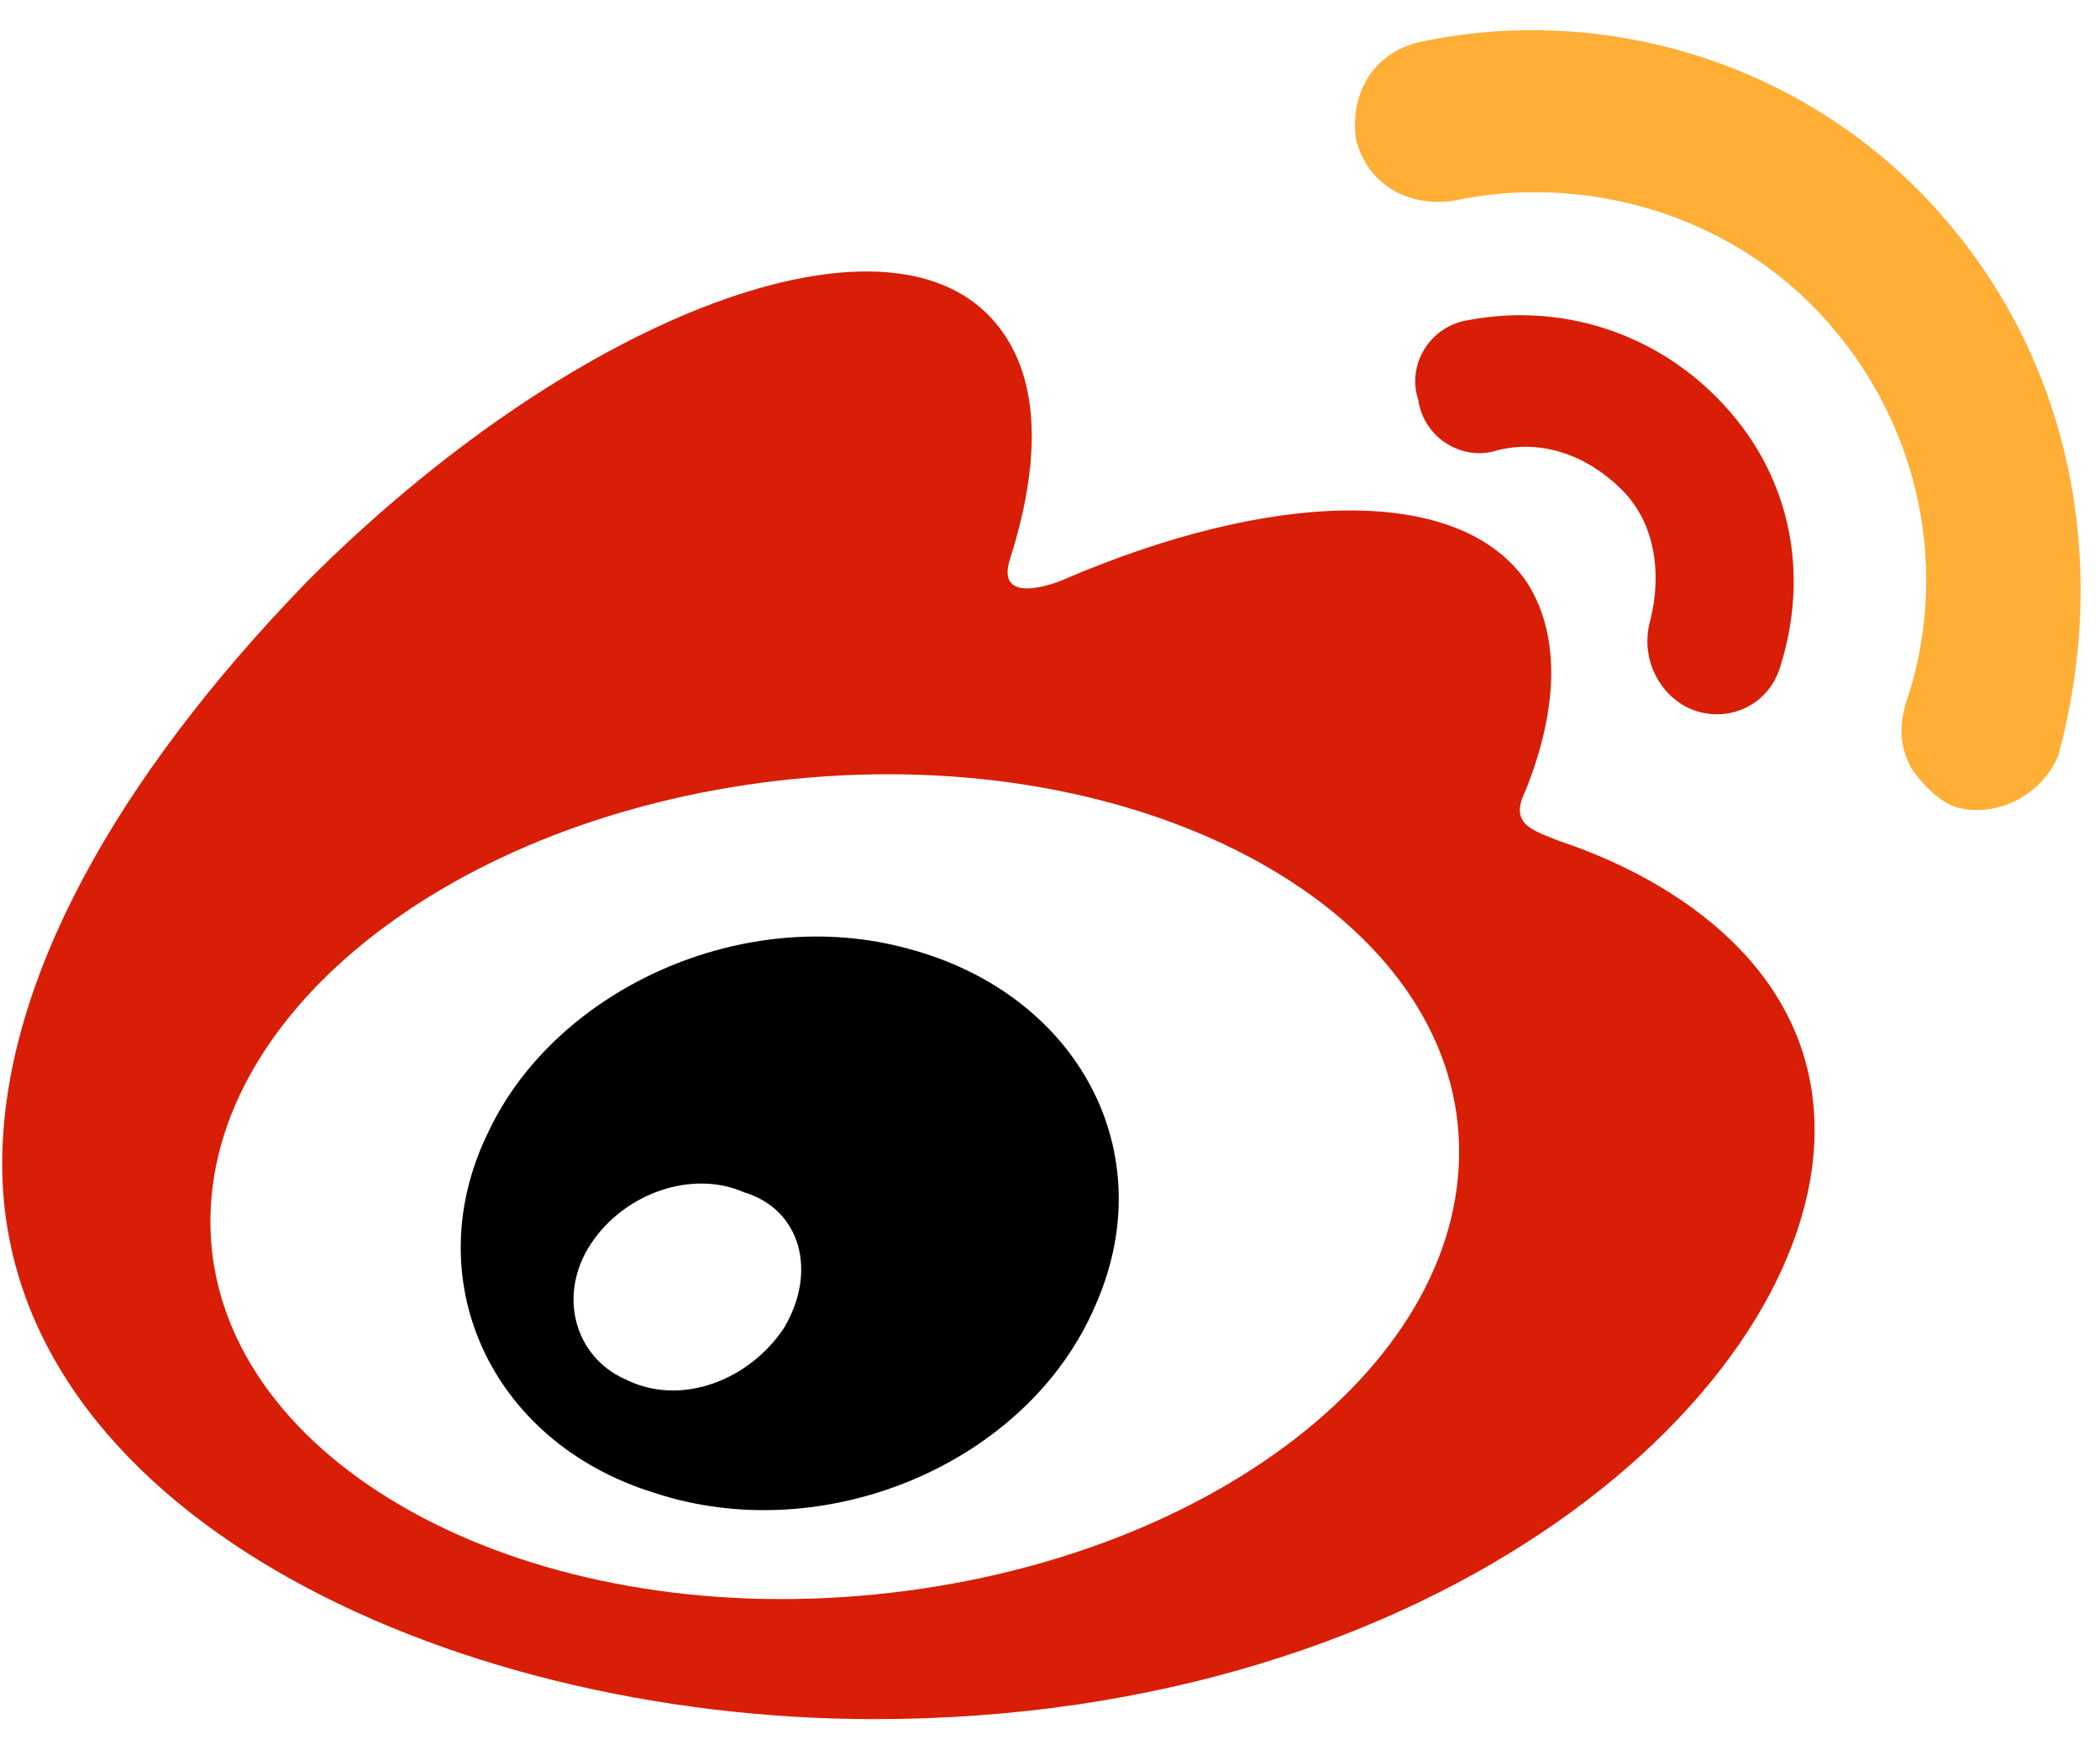
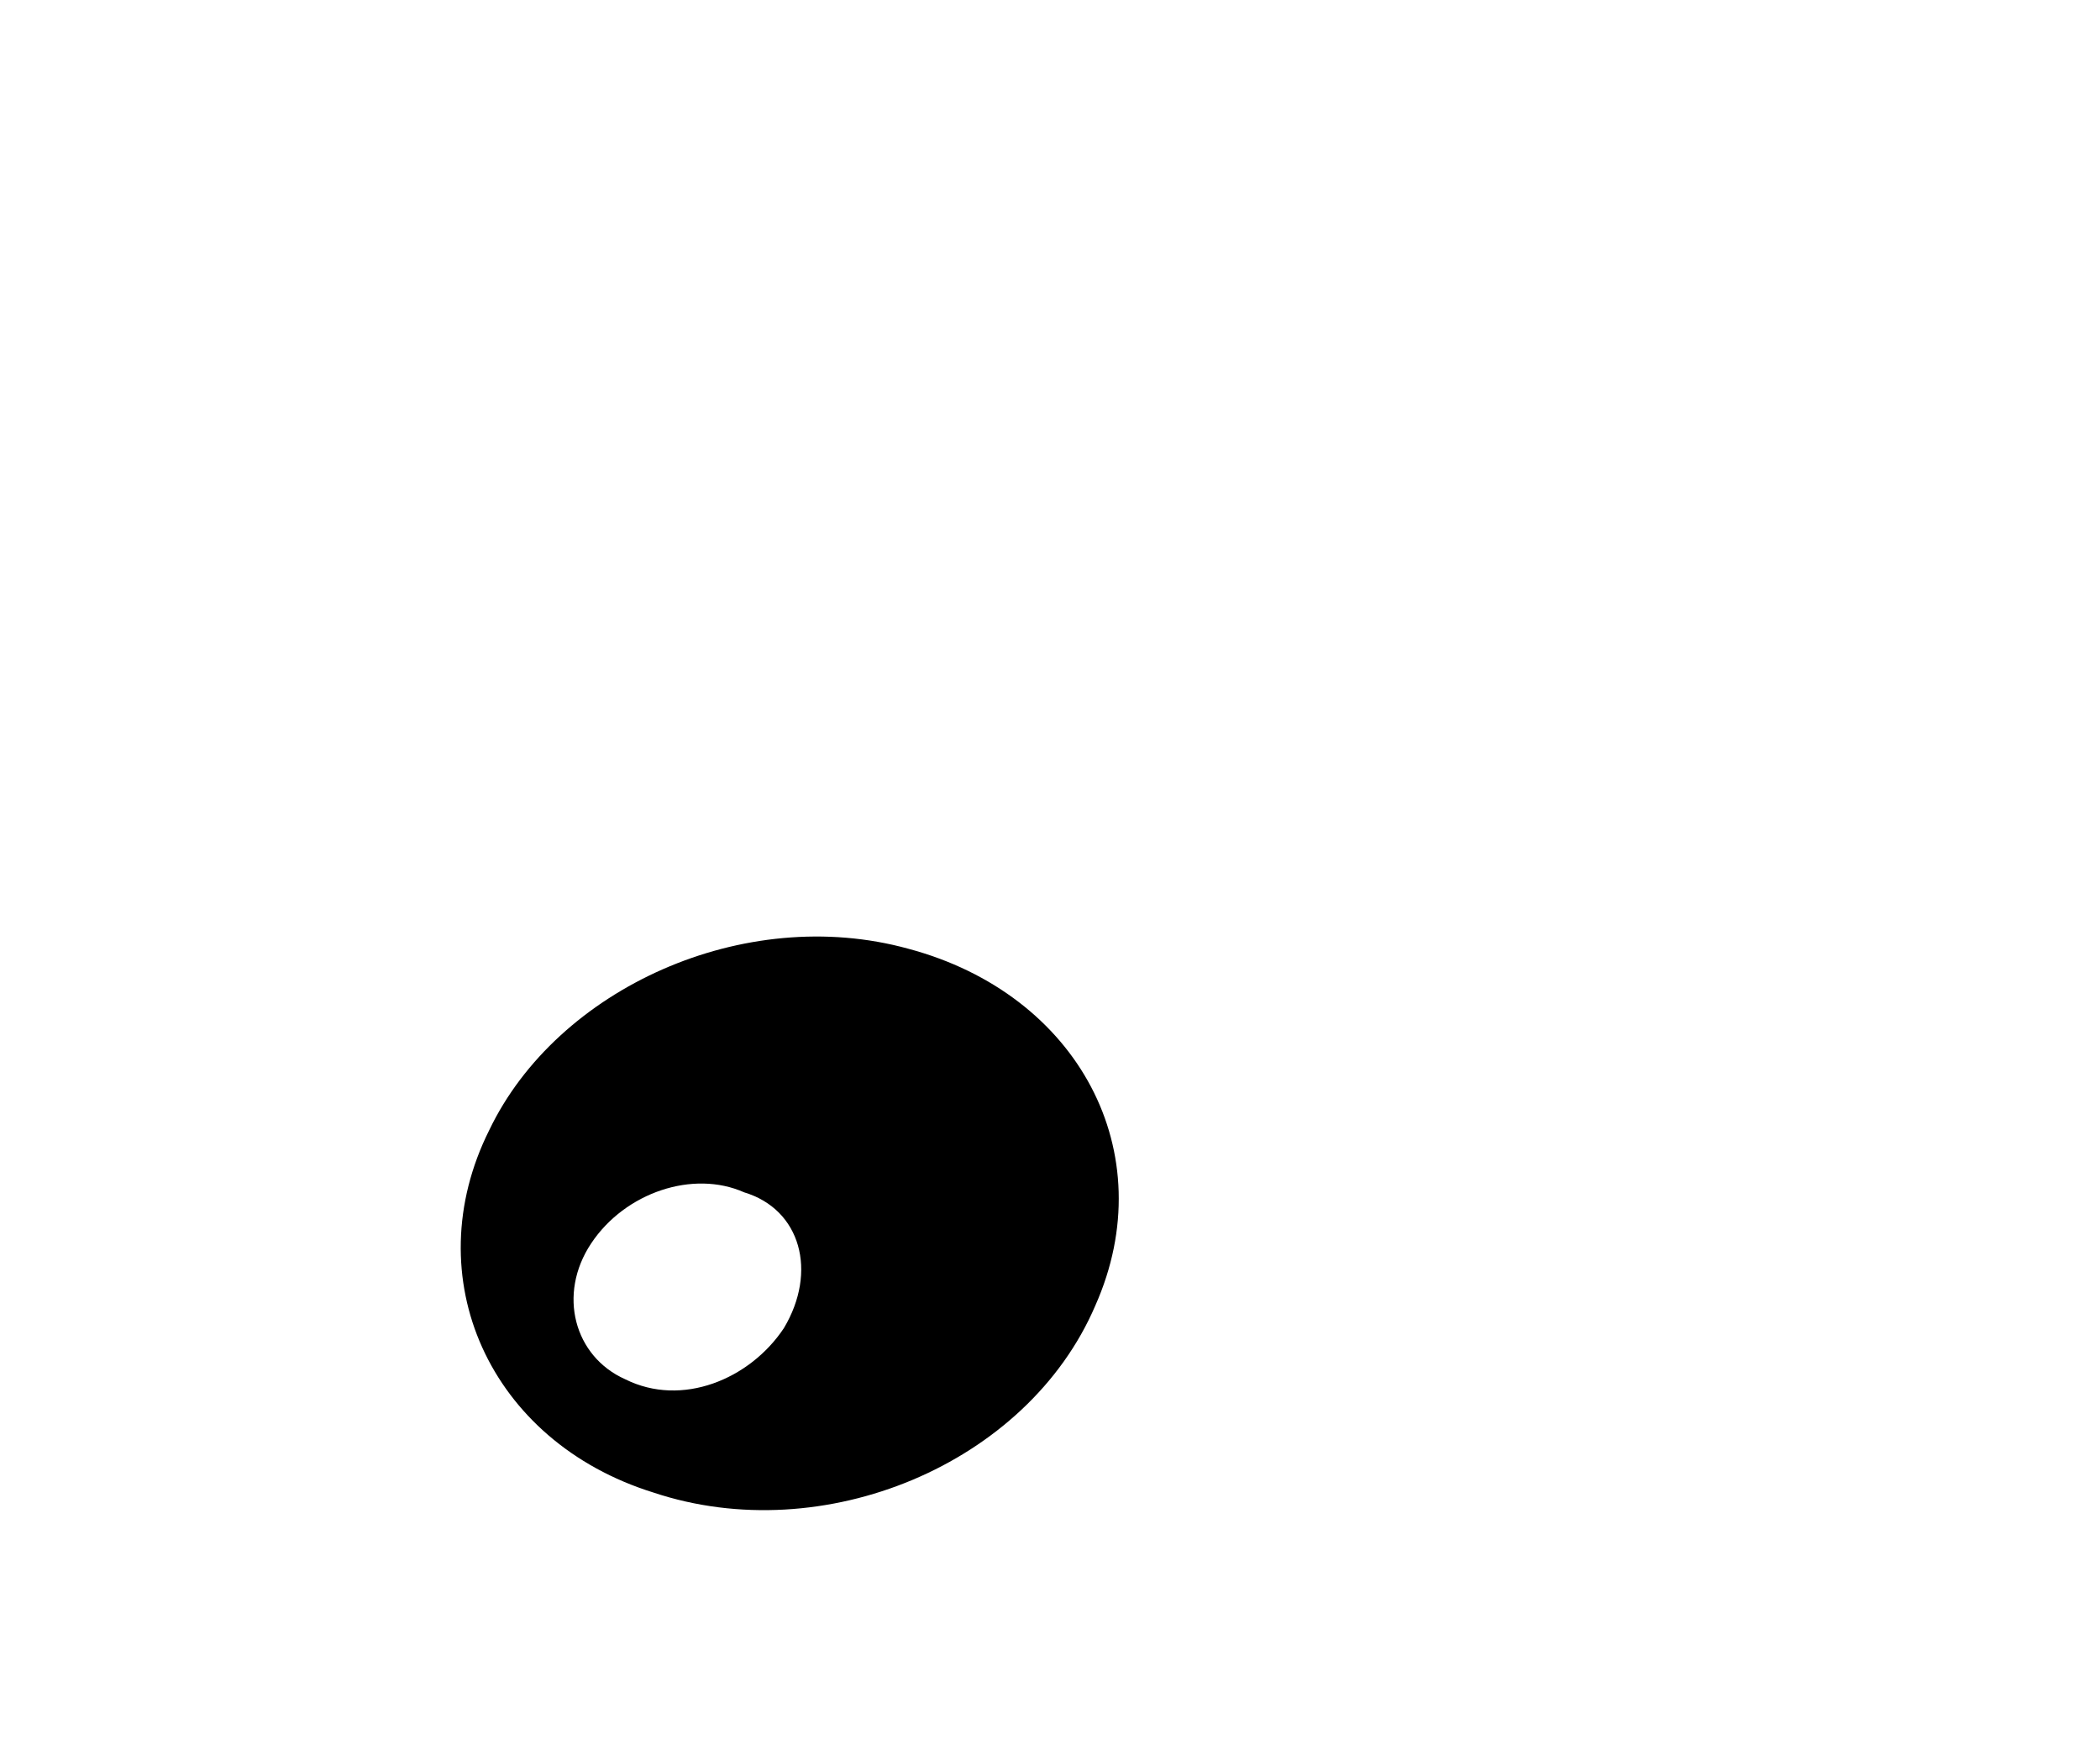
<svg xmlns="http://www.w3.org/2000/svg" width="60px" height="50px" viewBox="0 0 60 50" version="1.1">
  <title>icon_weibo_colorful</title>
  <desc>Created with Sketch.</desc>
  <g id="页面-1" stroke="none" stroke-width="1" fill="none" fill-rule="evenodd">
    <g id="icon_weibo_colorful" transform="translate(0.062, 0.812)" fill-rule="nonzero">
-       <path d="M55.343,5.255 C51.459,0.886 45.634,-0.732 40.456,0.4 C39.161,0.724 38.514,1.857 38.676,3.151 C38.999,4.446 40.132,5.093 41.426,4.931 C45.148,4.122 49.356,5.255 52.106,8.329 C54.857,11.404 55.666,15.611 54.372,19.333 C54.21,19.98 54.21,20.466 54.534,21.113 C54.857,21.598 55.343,22.084 55.828,22.246 C56.961,22.569 58.255,21.922 58.741,20.789 C60.197,15.449 59.226,9.624 55.343,5.255 Z" id="路径" fill="#FFAE36" />
-       <path d="M48.385,19.495 C49.356,19.818 50.488,19.333 50.812,18.2 C51.621,15.611 51.136,12.86 49.194,10.757 C47.252,8.653 44.501,7.844 41.912,8.329 C40.779,8.491 40.132,9.624 40.456,10.595 C40.617,11.728 41.75,12.375 42.721,12.051 C44.016,11.728 45.31,12.213 46.281,13.184 C47.252,14.155 47.414,15.611 47.09,16.906 C46.767,18.038 47.414,19.171 48.385,19.495 Z M44.501,23.217 C43.692,22.893 43.045,22.731 43.53,21.76 C44.501,19.333 44.501,17.229 43.53,15.773 C41.588,13.022 36.248,13.184 30.261,15.773 C30.261,15.773 28.319,16.582 28.805,15.126 C29.776,12.051 29.614,9.624 28.157,8.168 C24.921,4.931 16.183,8.329 8.739,15.773 C3.238,21.437 0.001,27.262 0.001,32.44 C0.001,42.311 12.623,48.298 24.921,48.298 C41.103,48.298 51.783,38.913 51.783,31.469 C51.783,26.938 47.899,24.349 44.501,23.217 Z M24.921,44.738 C15.05,45.709 6.636,41.178 5.989,34.867 C5.341,28.395 12.785,22.407 22.656,21.437 C32.527,20.466 40.941,24.997 41.588,31.307 C42.236,37.78 34.792,43.767 24.921,44.738 Z" id="形状" fill="#D81E06" />
      <path d="M25.892,26.291 C21.199,24.997 15.859,27.424 13.918,31.469 C11.814,35.676 13.918,40.369 18.61,41.826 C23.465,43.444 29.29,41.017 31.232,36.486 C33.174,32.117 30.747,27.586 25.892,26.291 L25.892,26.291 Z M22.332,37.133 C21.361,38.589 19.419,39.398 17.801,38.589 C16.345,37.942 15.859,36.162 16.83,34.706 C17.801,33.249 19.743,32.602 21.199,33.249 C22.817,33.735 23.303,35.515 22.332,37.133 Z" id="形状" fill="#000000" />
    </g>
  </g>
</svg>